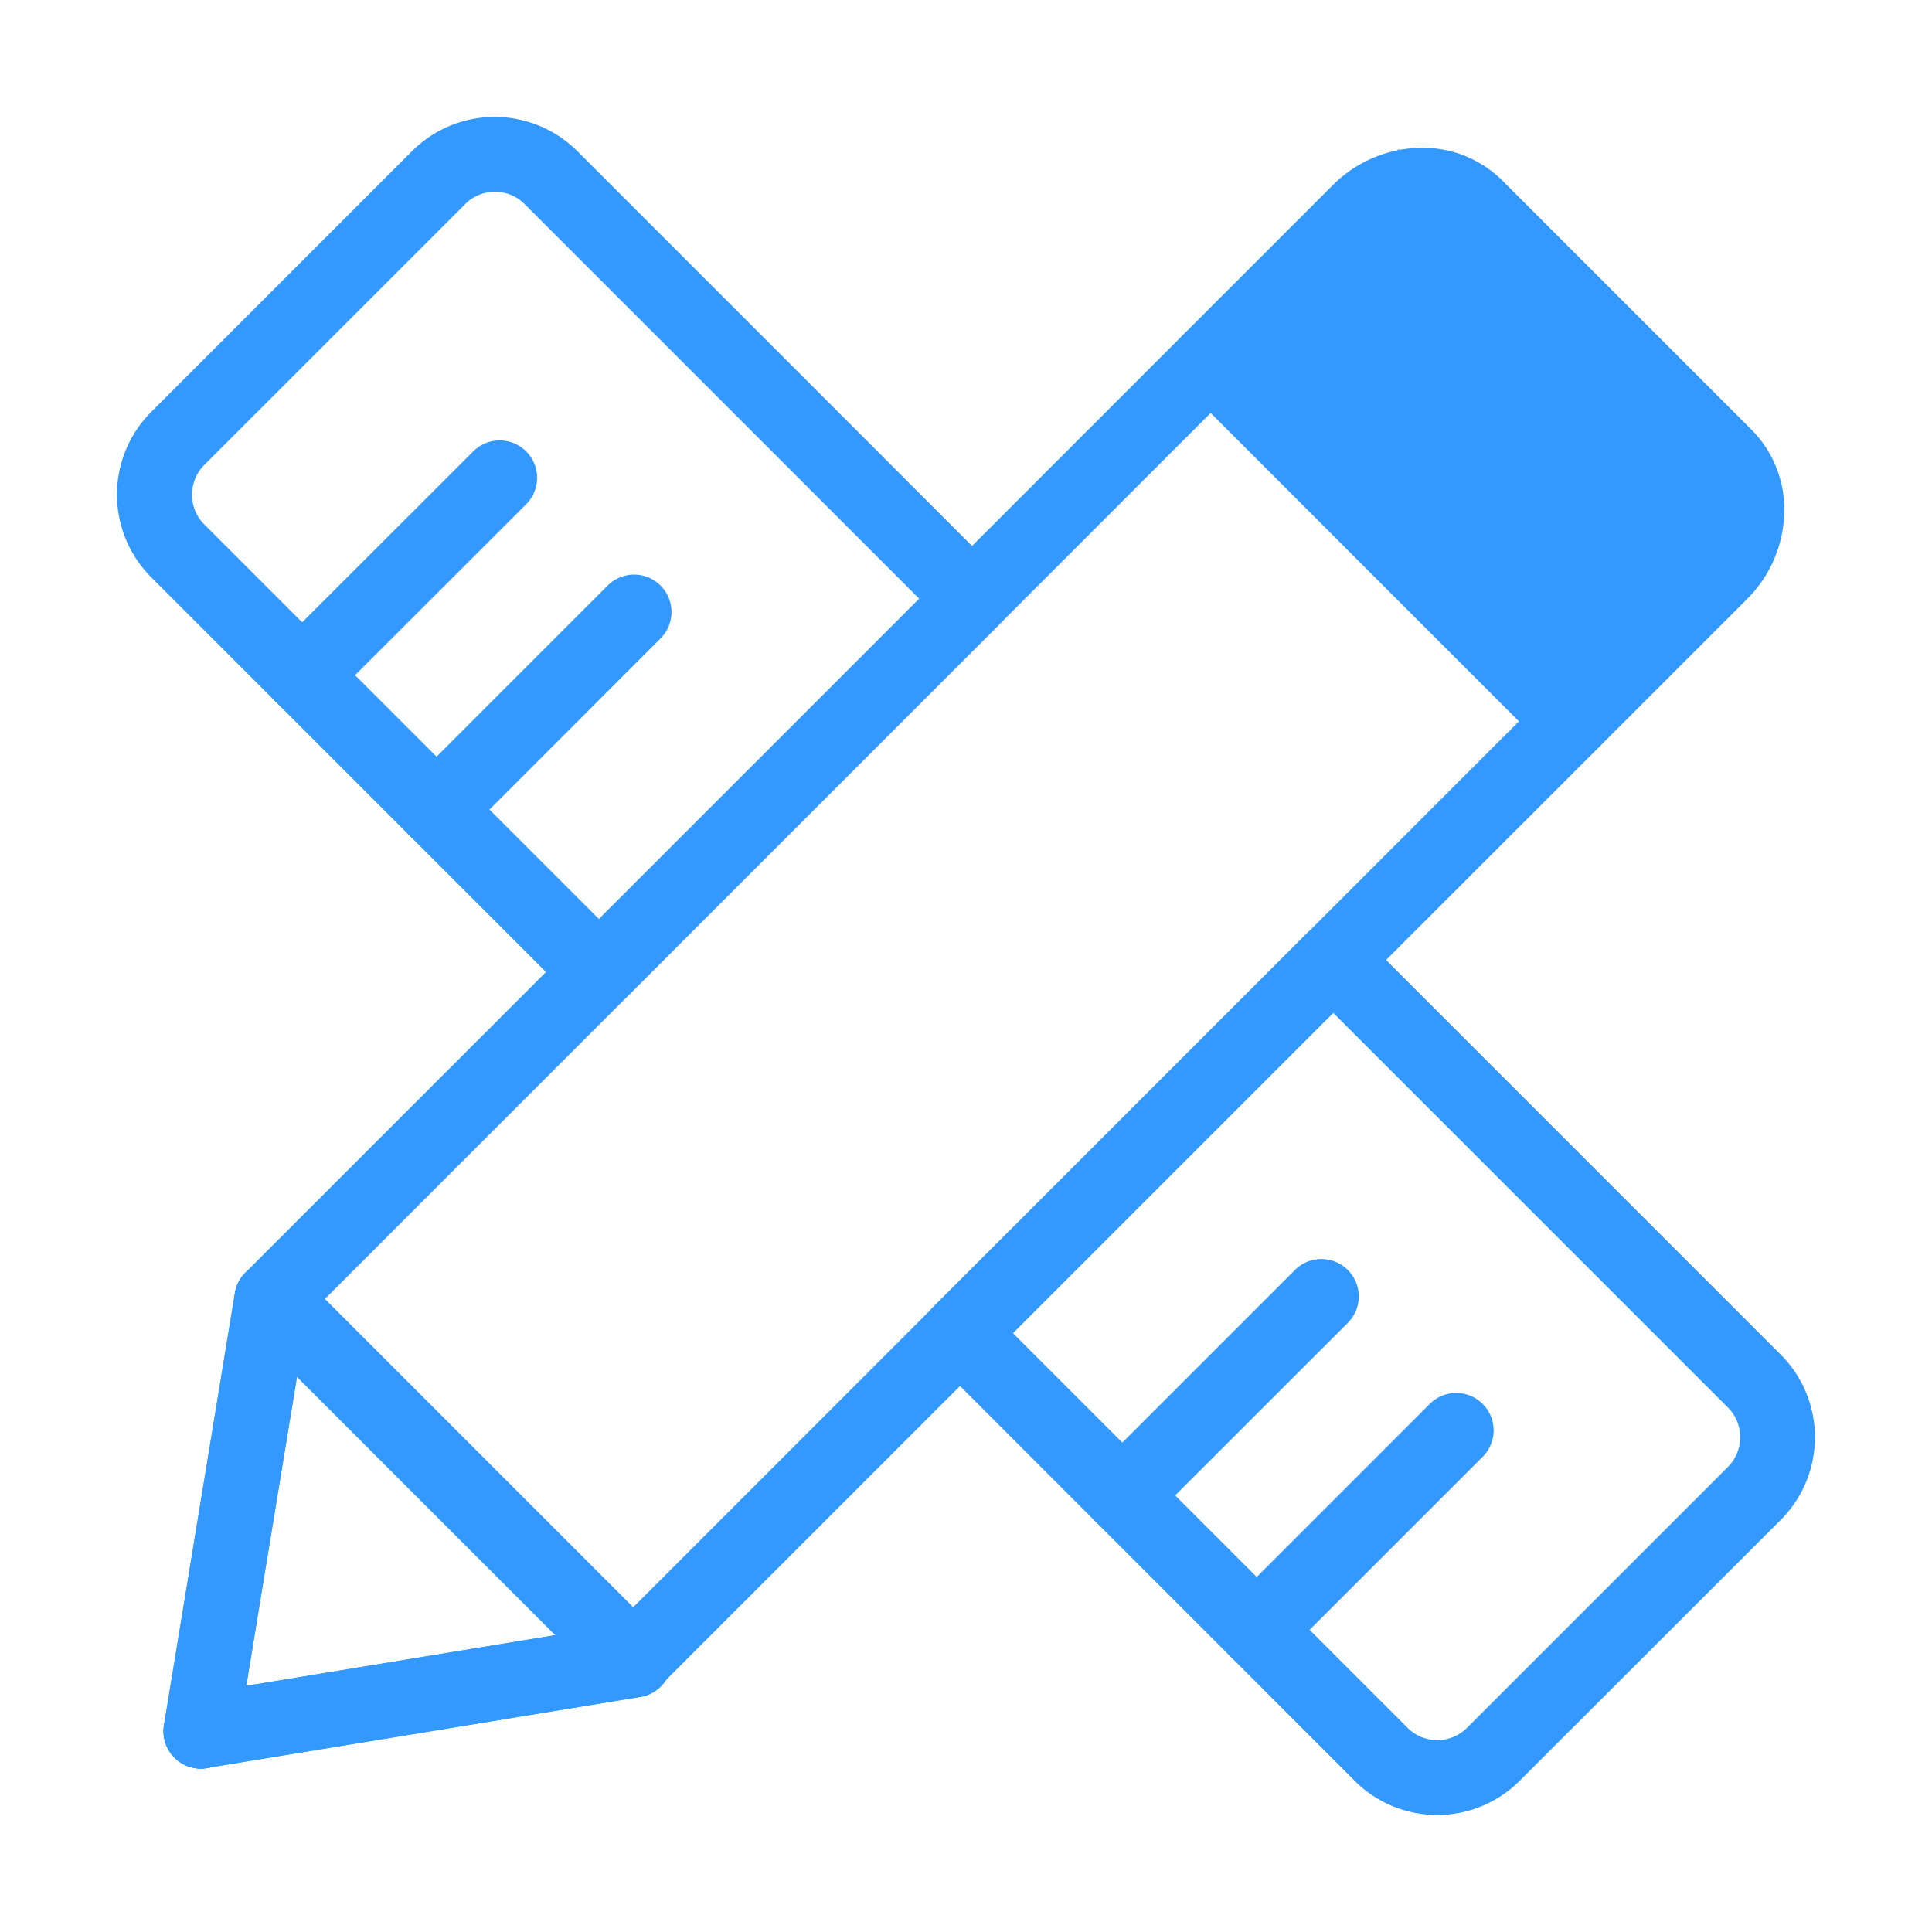
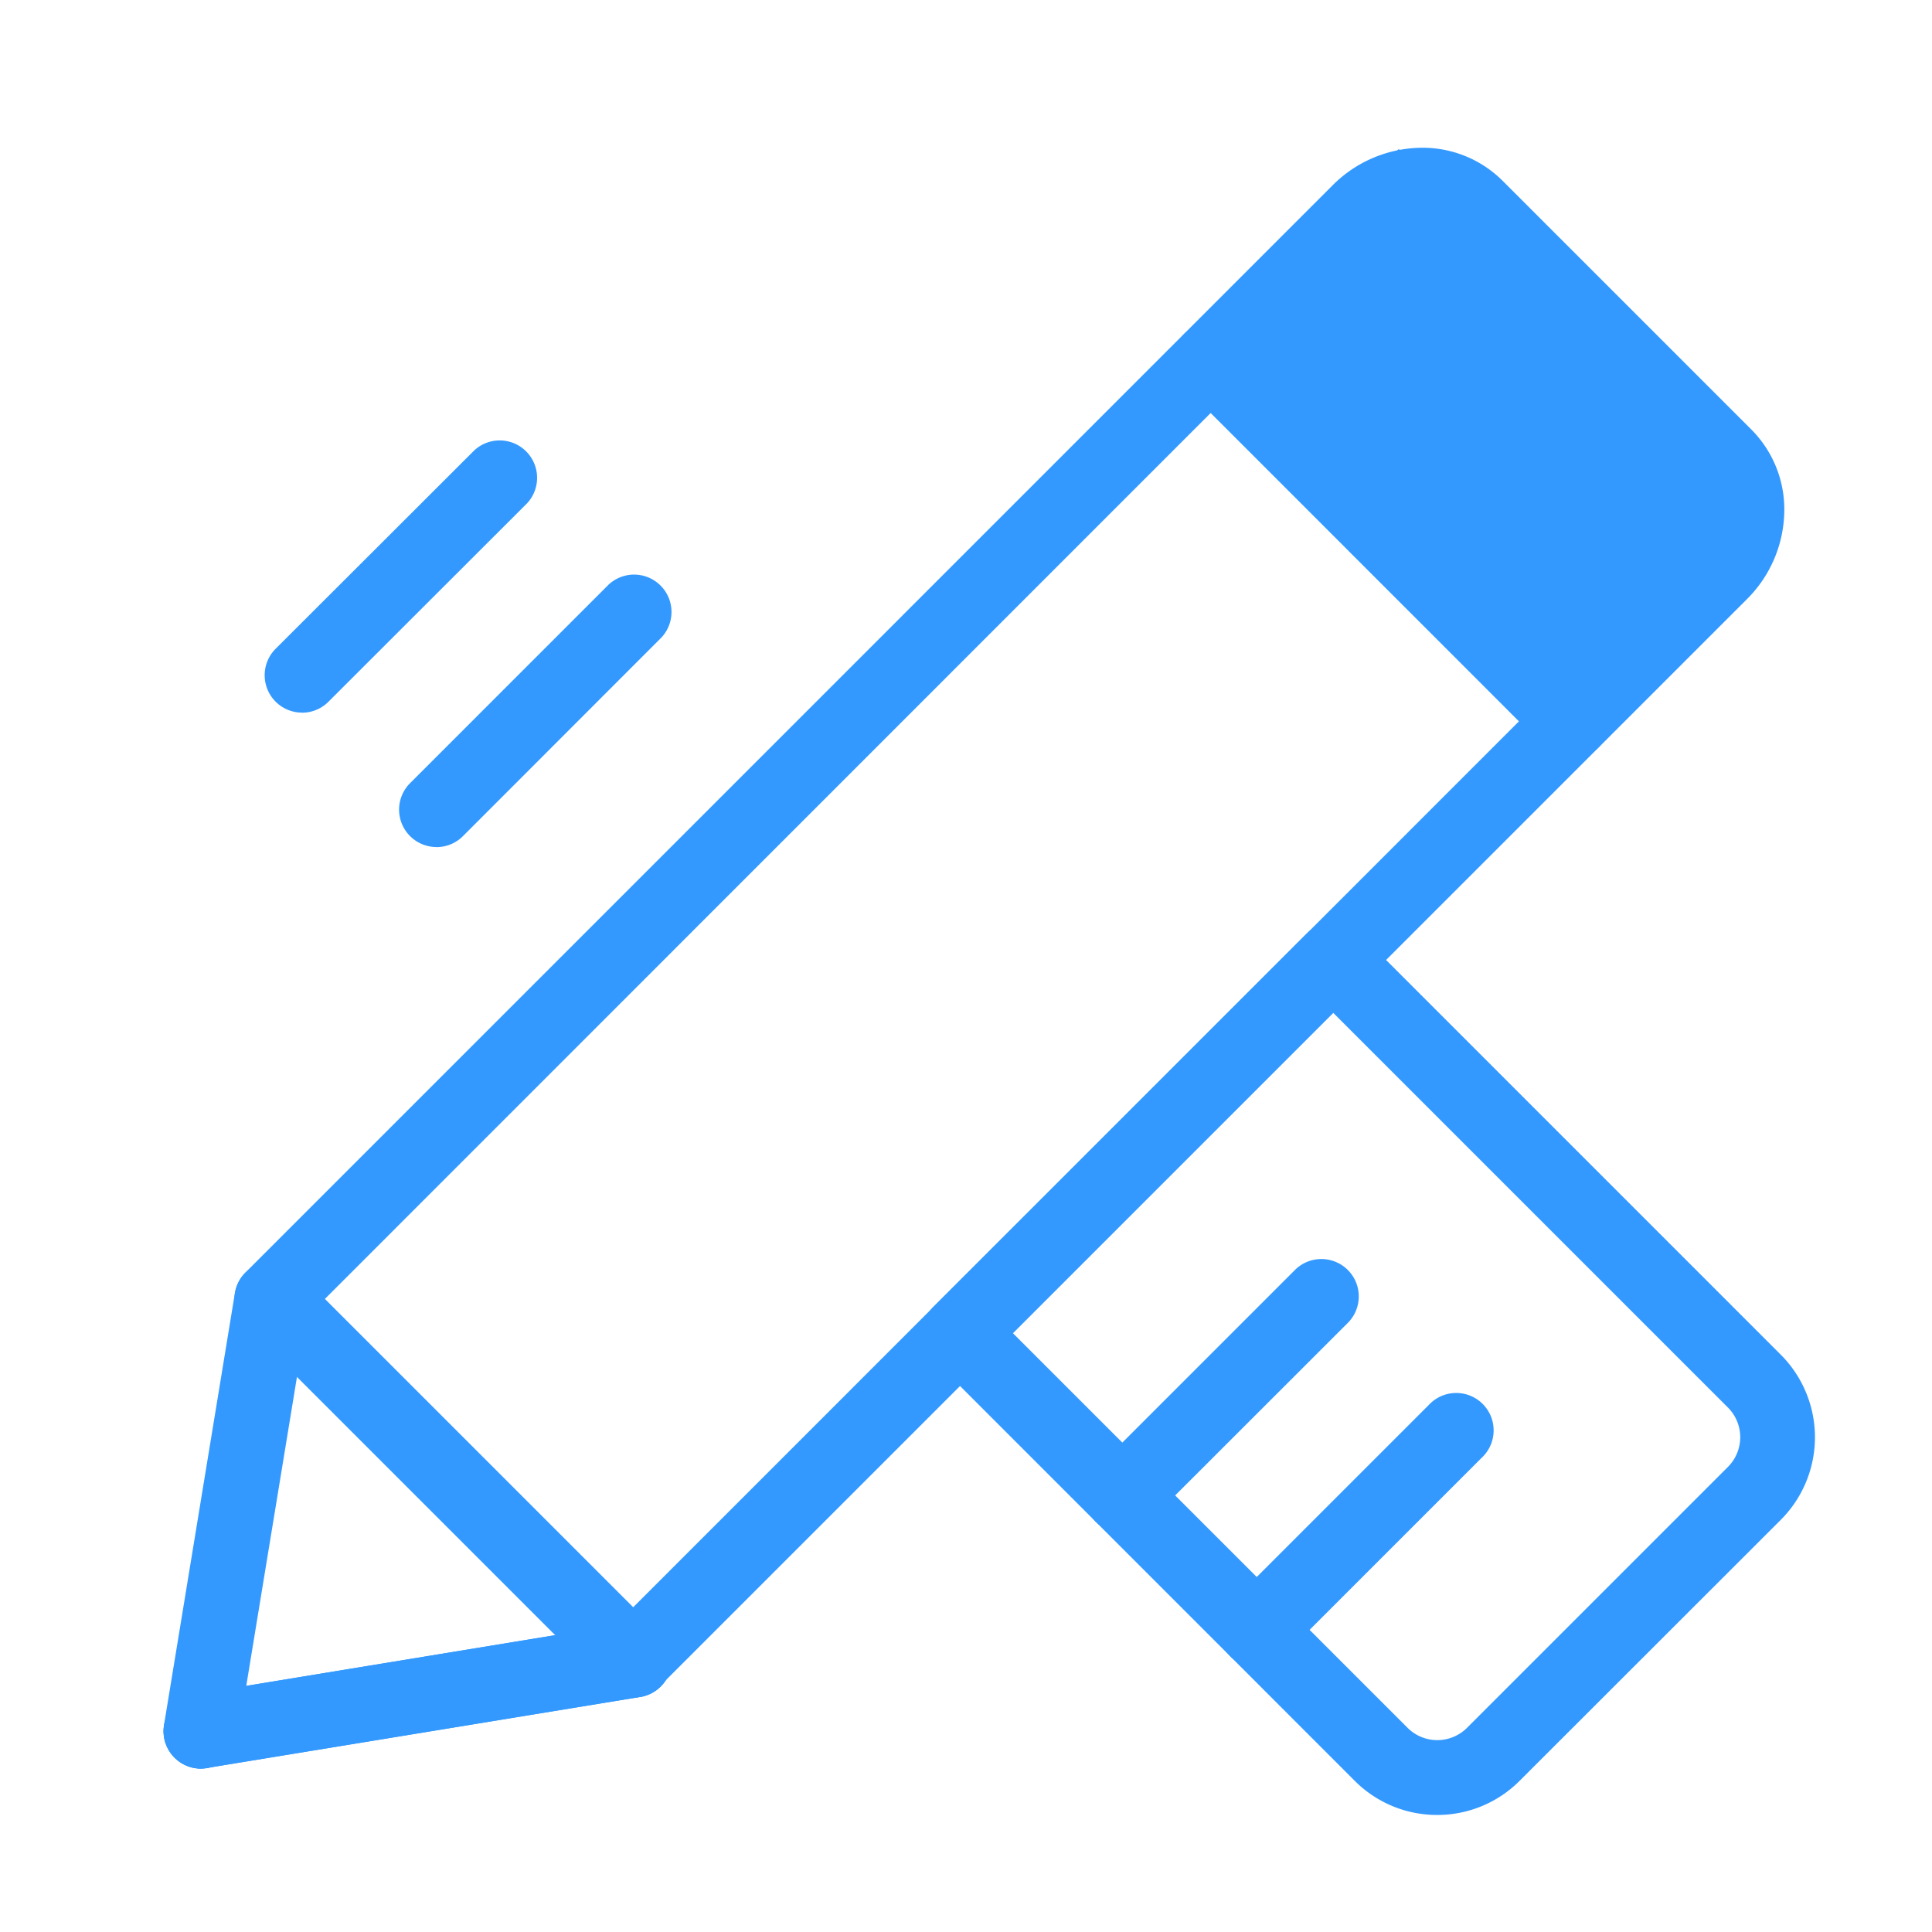
<svg xmlns="http://www.w3.org/2000/svg" t="1570529481926" class="icon" viewBox="0 0 1024 1024" version="1.1" p-id="99228" width="200" height="200">
  <defs>
    <style type="text/css" />
  </defs>
  <path d="M835.484 389.27l-108.241-88.968-93.958-113.197L741.354 79.036l114.711 85.801 87.488 116.398-108.07 108.035z" p-id="99229" fill="#3399ff" />
  <path d="M335.51 899.74a19.755 19.755 0 0 1-14.007-5.816L130.076 702.497a19.824 19.824 0 0 1 0-28.015L706.317 98.207a67.457 67.457 0 0 1 47.255-19.893 59.989 59.989 0 0 1 42.78 17.449l131.885 131.885a59.92 59.92 0 0 1 17.415 45.293 66.975 66.975 0 0 1-19.859 44.742l-576.275 576.24a19.755 19.755 0 0 1-14.007 5.817zM172.204 688.455l163.41 163.411 562.13-562.233a27.533 27.533 0 0 0 8.26-18.275 20.65 20.65 0 0 0-5.85-15.695l-131.85-131.885a20.65 20.65 0 0 0-14.731-5.85 27.533 27.533 0 0 0-19.24 8.294z m0 0" p-id="99230" fill="#3399ff" />
  <path d="M106.467 937.392a19.824 19.824 0 0 1-3.201-39.373l229.01-37.583a19.824 19.824 0 1 1 6.435 39.097l-229.01 37.515a19.514 19.514 0 0 1-3.234 0.275z m0 0" p-id="99231" fill="#3399ff" />
  <path d="M106.467 937.392a19.824 19.824 0 0 1-3.201-39.373l229.01-37.583a19.824 19.824 0 1 1 6.435 39.097l-229.01 37.515a19.514 19.514 0 0 1-3.234 0.275z m0 0" p-id="99232" fill="#3399ff" />
-   <path d="M106.501 937.392a20.03 20.03 0 0 1-3.235-0.275 19.824 19.824 0 0 1-16.348-22.75l37.583-229.01a19.828 19.828 0 0 1 39.132 6.436l-37.583 229.01a19.824 19.824 0 0 1-19.549 16.623z m0 0" p-id="99233" fill="#3399ff" />
  <path d="M106.501 937.392a20.03 20.03 0 0 1-3.235-0.275 19.824 19.824 0 0 1-16.348-22.75l37.583-229.01a19.828 19.828 0 0 1 39.132 6.436l-37.583 229.01a19.824 19.824 0 0 1-19.549 16.623z m726.505-535.32a19.755 19.755 0 0 1-14.008-5.816l-191.426-191.46a19.872 19.872 0 0 1 28.187-28.016l191.426 191.427a19.824 19.824 0 0 1-14.007 33.831z m-166.922 481.63a19.824 19.824 0 0 1-14.008-33.832L757.29 744.658a19.824 19.824 0 1 1 28.015 28.015L680.023 877.954a19.755 19.755 0 0 1-14.008 5.817z m-71.243-71.243a19.824 19.824 0 0 1-14.007-33.832l105.28-105.28a19.824 19.824 0 1 1 28.05 28.014L608.85 806.608a19.755 19.755 0 0 1-14.008 5.816z m0 0" p-id="99234" fill="#3399ff" />
  <path d="M761.797 961.966a61.537 61.537 0 0 1-43.812-18.138L494.792 720.566a19.824 19.824 0 0 1 0-28.015l197.793-197.76a19.824 19.824 0 0 1 28.05 0l223.193 223.194a61.95 61.95 0 0 1 0 87.59L805.472 943.829a61.537 61.537 0 0 1-43.812 18.138zM536.85 706.593l209.185 209.185a22.302 22.302 0 0 0 31.526 0l138.253-138.252a22.268 22.268 0 0 0 0-31.526L706.627 536.815zM160.088 377.706a19.824 19.824 0 0 1-14.008-33.832L251.361 238.73a19.824 19.824 0 0 1 28.016 28.016L174.096 371.924a19.755 19.755 0 0 1-14.008 5.816z m71.243 71.242a19.824 19.824 0 0 1-14.008-33.831l105.281-105.281a19.824 19.824 0 0 1 28.016 28.015L245.373 443.166a19.755 19.755 0 0 1-14.008 5.817z m0 0" p-id="99235" fill="#3399ff" />
-   <path d="M317.373 534.99a19.79 19.79 0 0 1-14.008-5.816L80.138 305.946a61.95 61.95 0 0 1 0-87.59L218.39 80.103a61.95 61.95 0 0 1 87.59 0l223.194 223.228a19.824 19.824 0 0 1 0 28.015L331.38 529.14a19.824 19.824 0 0 1-14.007 5.816z m-55.067-433.342a22.164 22.164 0 0 0-15.763 6.54L108.291 246.44a22.302 22.302 0 0 0 0 31.526L317.476 487.15l169.778-169.778L278.07 108.187a22.13 22.13 0 0 0-15.763-6.539z m0 0" p-id="99236" fill="#3399ff" />
</svg>